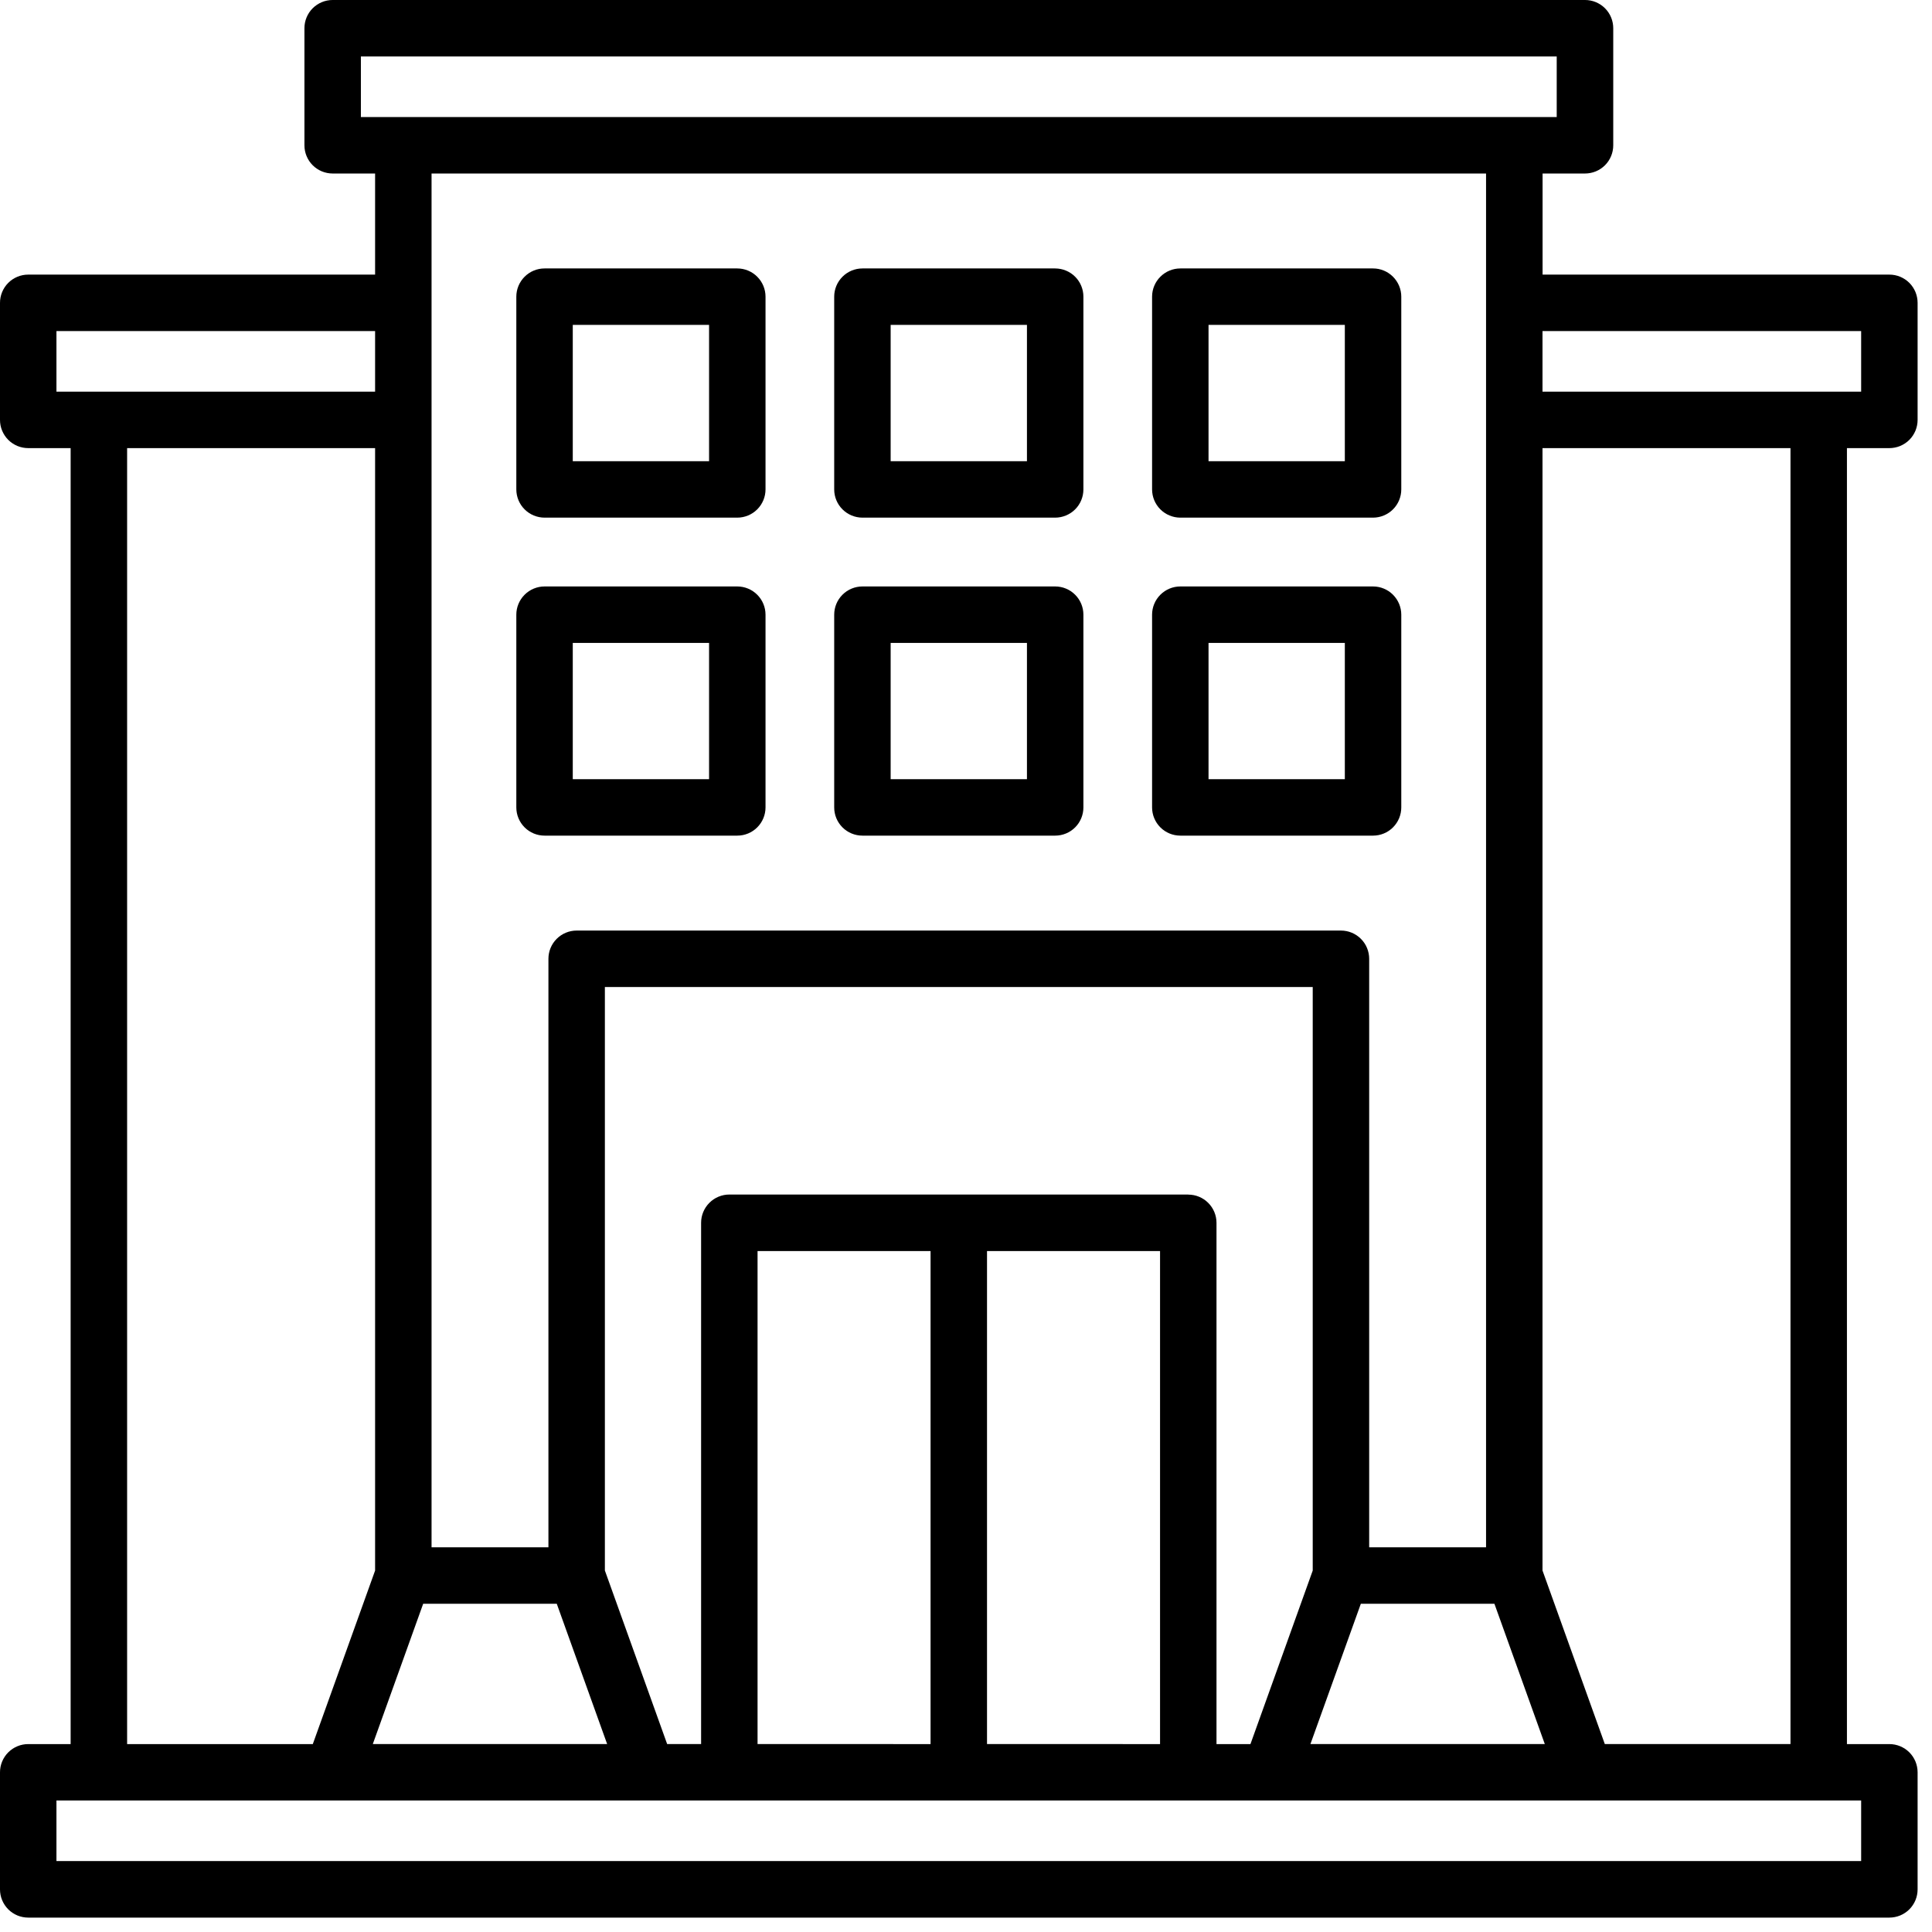
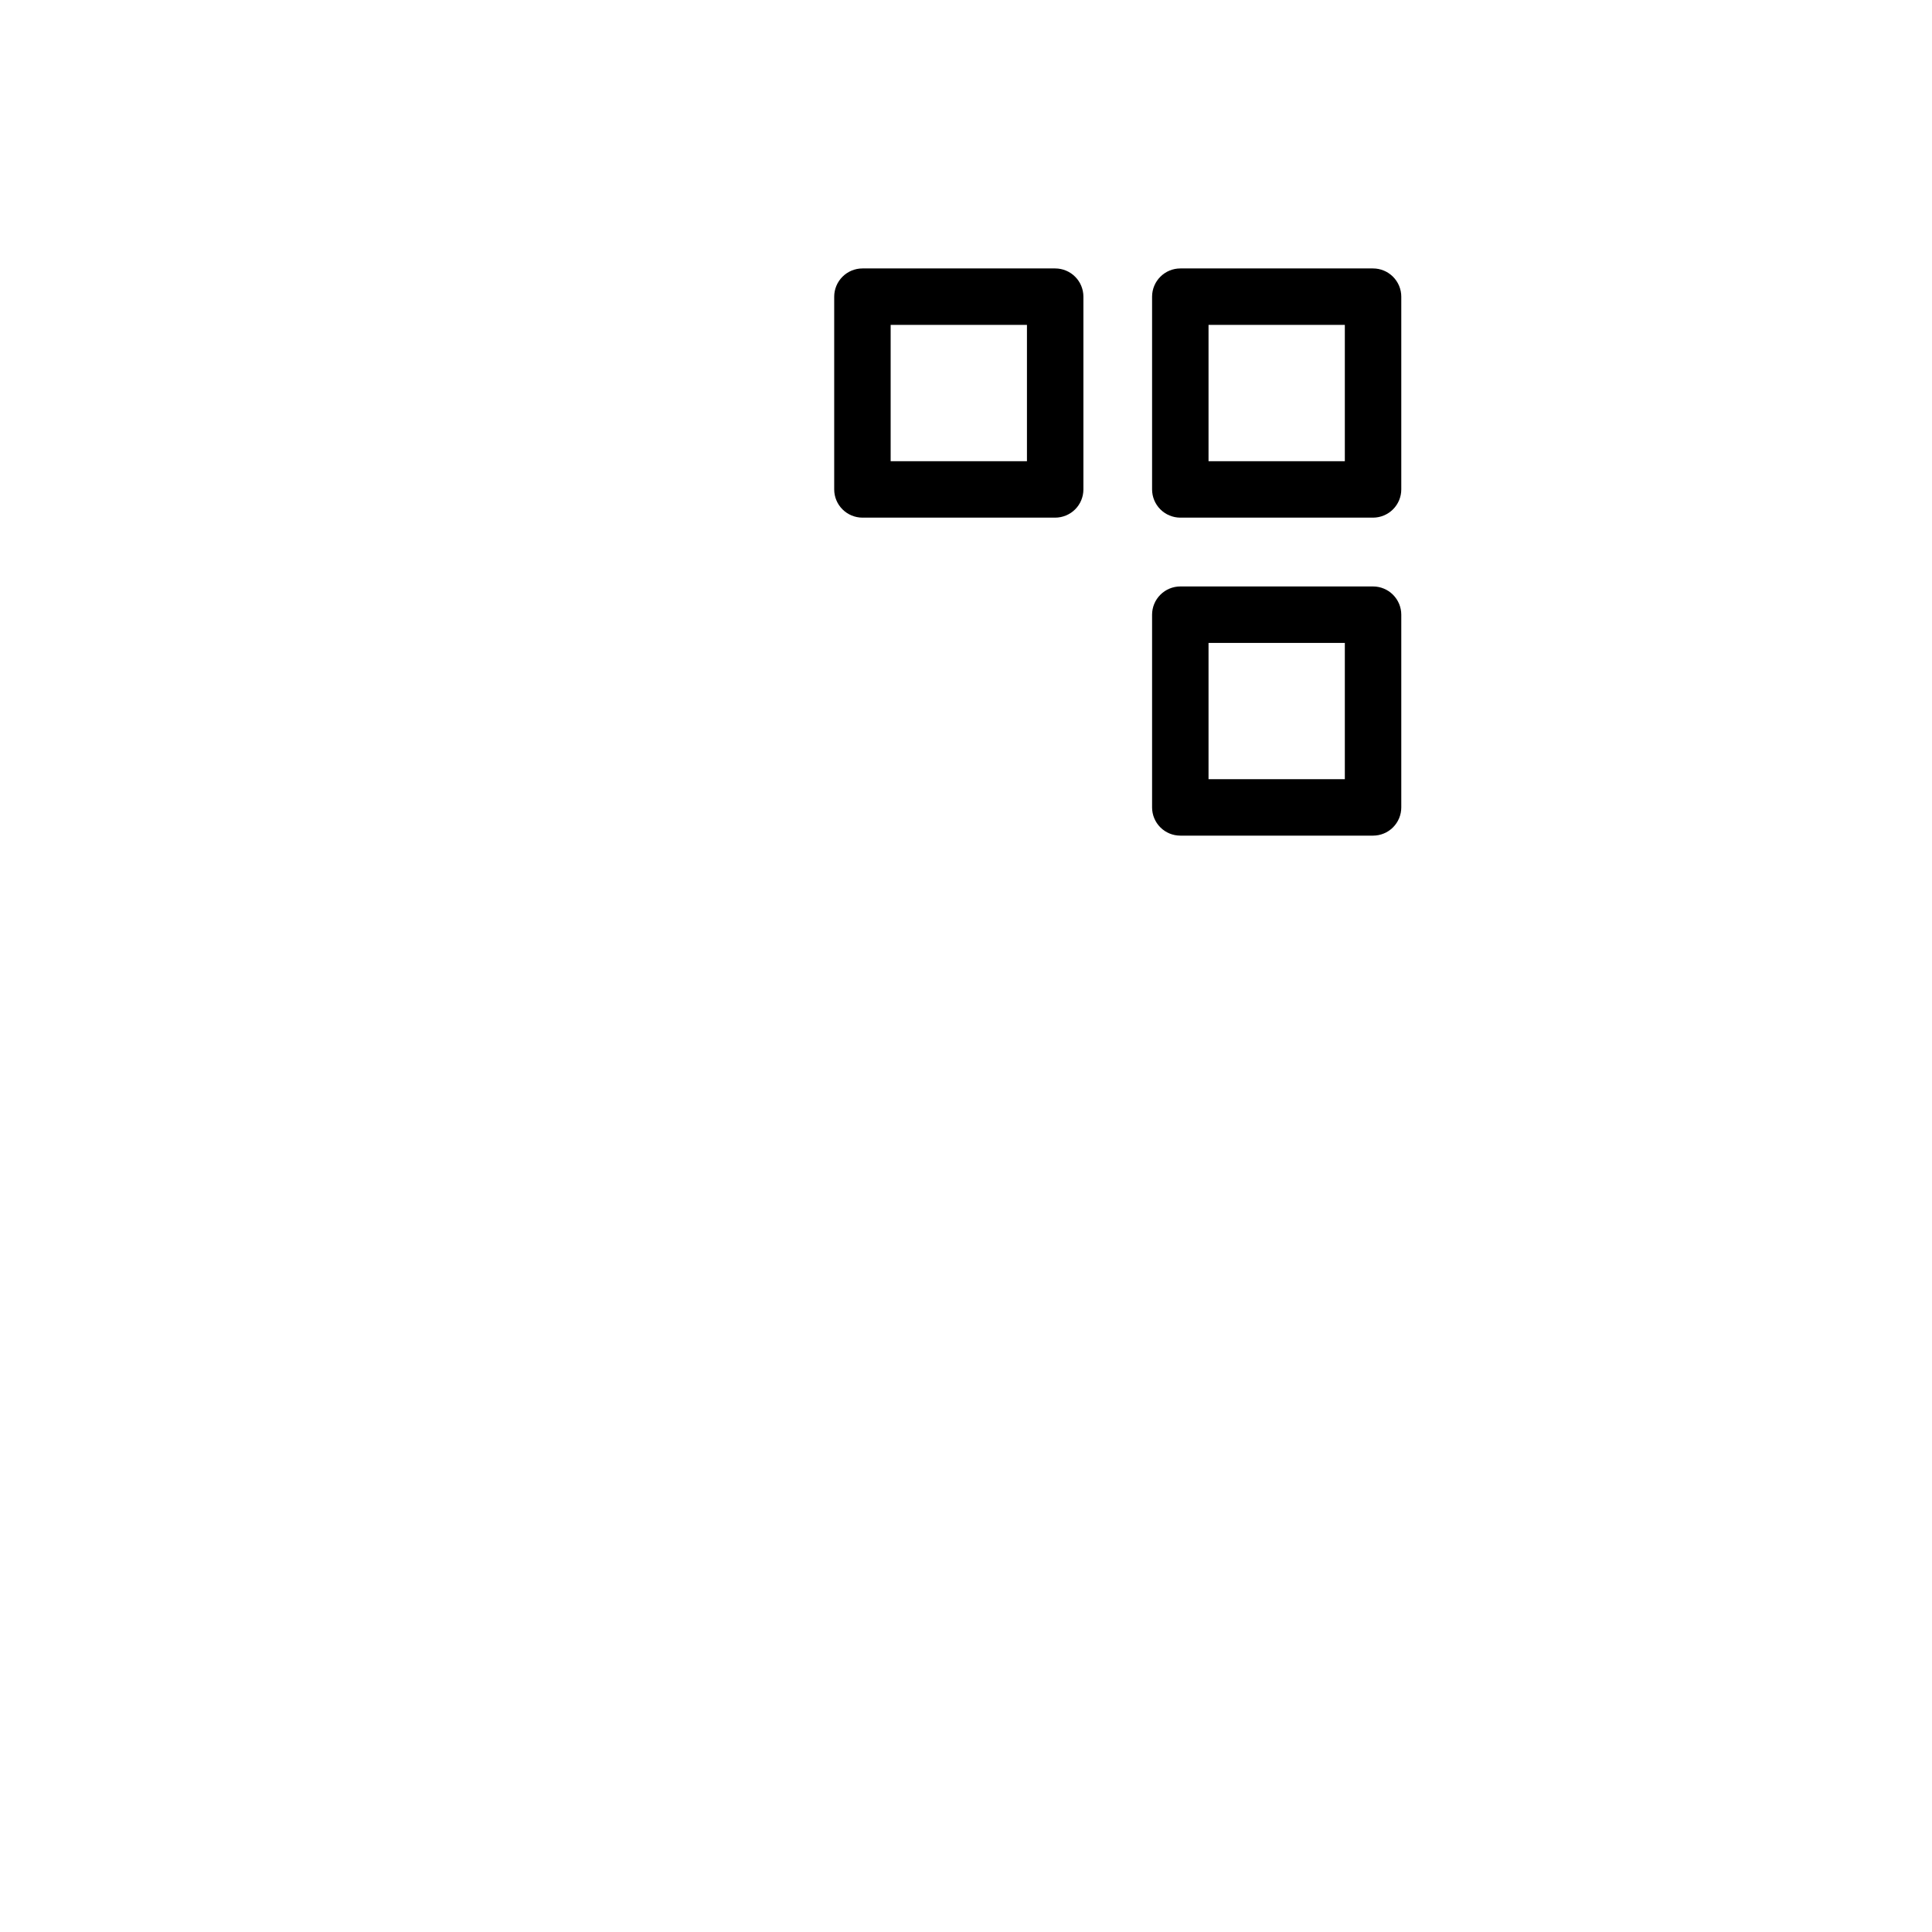
<svg xmlns="http://www.w3.org/2000/svg" width="73" height="73" viewBox="0 0 73 73" fill="none">
-   <path d="M71.389 16.932C71.529 16.932 71.668 16.904 71.798 16.851C71.927 16.797 72.045 16.719 72.144 16.62C72.243 16.521 72.321 16.403 72.375 16.274C72.428 16.144 72.456 16.006 72.456 15.865V11.443C72.456 11.303 72.428 11.164 72.375 11.034C72.321 10.905 72.243 10.787 72.144 10.688C72.045 10.589 71.927 10.511 71.798 10.457C71.668 10.403 71.529 10.376 71.389 10.376H58.286V6.556H59.89C60.03 6.556 60.168 6.528 60.298 6.475C60.427 6.421 60.545 6.343 60.644 6.244C60.743 6.145 60.822 6.027 60.875 5.898C60.929 5.768 60.956 5.629 60.956 5.489V1.067C60.956 0.926 60.929 0.788 60.875 0.658C60.822 0.529 60.743 0.411 60.644 0.312C60.545 0.213 60.427 0.135 60.298 0.081C60.168 0.027 60.03 -7.99424e-05 59.89 1.74346e-07H12.569C12.429 -7.99424e-05 12.291 0.027 12.161 0.081C12.032 0.135 11.914 0.213 11.815 0.312C11.716 0.411 11.637 0.529 11.584 0.658C11.53 0.788 11.503 0.926 11.503 1.067V5.489C11.503 5.629 11.53 5.768 11.584 5.898C11.637 6.027 11.716 6.145 11.815 6.244C11.914 6.343 12.032 6.421 12.161 6.475C12.291 6.528 12.429 6.556 12.569 6.556H14.173V10.376H1.067C0.926 10.376 0.788 10.403 0.658 10.457C0.529 10.511 0.411 10.589 0.312 10.688C0.213 10.787 0.135 10.905 0.081 11.034C0.027 11.164 -7.99424e-05 11.303 1.74346e-07 11.443V15.865C-7.99424e-05 16.006 0.027 16.144 0.081 16.274C0.135 16.403 0.213 16.521 0.312 16.62C0.411 16.719 0.529 16.797 0.658 16.851C0.788 16.904 0.926 16.932 1.067 16.932H2.669V65.9H1.067C0.926 65.9 0.788 65.927 0.658 65.981C0.529 66.035 0.411 66.113 0.312 66.212C0.213 66.311 0.135 66.429 0.081 66.558C0.027 66.688 -7.99424e-05 66.826 1.74346e-07 66.967V71.389C-7.99424e-05 71.529 0.027 71.668 0.081 71.798C0.135 71.927 0.213 72.045 0.312 72.144C0.411 72.243 0.529 72.321 0.658 72.375C0.788 72.428 0.926 72.456 1.067 72.456H71.389C71.529 72.456 71.668 72.428 71.798 72.375C71.927 72.321 72.045 72.243 72.144 72.144C72.243 72.045 72.321 71.927 72.375 71.798C72.428 71.668 72.456 71.529 72.456 71.389V66.967C72.456 66.826 72.428 66.688 72.375 66.558C72.321 66.429 72.243 66.311 72.144 66.212C72.045 66.113 71.927 66.035 71.798 65.981C71.668 65.927 71.529 65.9 71.389 65.9H69.786V16.932H71.389ZM70.323 12.509V14.799H58.283V12.509H70.323ZM37.294 65.898V47.271H43.832V65.9L37.294 65.898ZM28.624 65.898V47.271H35.161V65.9L28.624 65.898ZM44.897 45.135H27.558C27.275 45.135 27.004 45.248 26.804 45.448C26.604 45.648 26.491 45.919 26.491 46.202V65.898H25.208L22.855 59.341V37.294H49.601V59.343L47.248 65.9H45.965V46.204C45.965 45.921 45.852 45.65 45.652 45.45C45.452 45.25 45.181 45.138 44.898 45.138L44.897 45.135ZM15.99 60.597H21.037L22.941 65.899H14.086L15.99 60.597ZM51.419 60.597H56.466L58.37 65.899H49.514L51.419 60.597ZM13.636 2.133H58.82V4.423H13.636V2.133ZM56.15 6.556V58.464H51.734V36.228C51.734 35.945 51.622 35.674 51.422 35.474C51.222 35.274 50.951 35.161 50.668 35.161H21.788C21.505 35.161 21.234 35.274 21.034 35.474C20.834 35.674 20.722 35.945 20.722 36.228V58.464H16.306V6.556H56.15ZM2.133 12.509H14.173V14.799H2.133V12.509ZM4.803 16.932H14.173V59.343L11.819 65.9H4.803V16.932ZM70.323 70.32H2.133V68.031H70.323V70.32ZM67.653 65.898H60.637L58.283 59.341V16.932H67.653V65.898Z" fill="black" />
-   <path d="M32.587 31.574H39.87C40.153 31.574 40.424 31.462 40.624 31.262C40.824 31.062 40.936 30.791 40.936 30.508V23.226C40.936 22.943 40.824 22.672 40.624 22.472C40.424 22.272 40.153 22.159 39.87 22.159H32.587C32.304 22.159 32.032 22.272 31.832 22.472C31.632 22.672 31.52 22.943 31.52 23.226V30.508C31.52 30.791 31.632 31.062 31.832 31.262C32.032 31.462 32.304 31.574 32.587 31.574ZM33.653 24.292H38.803V29.441H33.653V24.292Z" fill="black" />
-   <path d="M20.576 31.574H27.858C28.141 31.574 28.412 31.462 28.612 31.262C28.812 31.062 28.925 30.791 28.925 30.508V23.226C28.925 22.943 28.812 22.672 28.612 22.472C28.412 22.272 28.141 22.159 27.858 22.159H20.576C20.293 22.159 20.022 22.272 19.822 22.472C19.622 22.672 19.509 22.943 19.509 23.226V30.508C19.509 30.791 19.622 31.062 19.822 31.262C20.022 31.462 20.293 31.574 20.576 31.574ZM21.642 24.292H26.792V29.441H21.642V24.292Z" fill="black" />
  <path d="M44.598 31.574H51.88C52.163 31.574 52.434 31.462 52.634 31.262C52.834 31.062 52.947 30.791 52.947 30.508V23.226C52.947 22.943 52.834 22.672 52.634 22.472C52.434 22.272 52.163 22.159 51.88 22.159H44.598C44.315 22.159 44.044 22.272 43.844 22.472C43.644 22.672 43.531 22.943 43.531 23.226V30.508C43.531 30.791 43.644 31.062 43.844 31.262C44.044 31.462 44.315 31.574 44.598 31.574ZM45.664 24.292H50.814V29.441H45.664V24.292Z" fill="black" />
  <path d="M32.587 19.559H39.87C40.152 19.558 40.424 19.446 40.624 19.246C40.824 19.046 40.936 18.775 40.936 18.492V11.21C40.936 10.927 40.824 10.656 40.624 10.456C40.424 10.256 40.152 10.143 39.87 10.143H32.587C32.304 10.143 32.033 10.256 31.833 10.456C31.633 10.656 31.52 10.927 31.52 11.21V18.493C31.52 18.776 31.633 19.047 31.833 19.246C32.033 19.446 32.304 19.558 32.587 19.559ZM33.653 12.276H38.803V17.426H33.653V12.276Z" fill="black" />
-   <path d="M20.576 19.559H27.858C28.141 19.558 28.412 19.446 28.612 19.246C28.812 19.046 28.925 18.775 28.925 18.492V11.21C28.925 10.927 28.812 10.656 28.612 10.456C28.412 10.256 28.141 10.143 27.858 10.143H20.576C20.293 10.143 20.022 10.256 19.822 10.456C19.622 10.656 19.509 10.927 19.509 11.21V18.493C19.51 18.776 19.622 19.047 19.822 19.246C20.022 19.446 20.293 19.558 20.576 19.559ZM21.642 12.276H26.792V17.426H21.642V12.276Z" fill="black" />
  <path d="M44.598 19.559H51.88C52.163 19.558 52.434 19.446 52.634 19.246C52.834 19.046 52.947 18.775 52.947 18.492V11.21C52.947 10.927 52.834 10.656 52.634 10.456C52.434 10.256 52.163 10.143 51.88 10.143H44.598C44.315 10.143 44.044 10.256 43.844 10.456C43.644 10.656 43.531 10.927 43.531 11.21V18.493C43.532 18.776 43.644 19.047 43.844 19.246C44.044 19.446 44.315 19.558 44.598 19.559ZM45.664 12.276H50.814V17.426H45.664V12.276Z" fill="black" />
</svg>